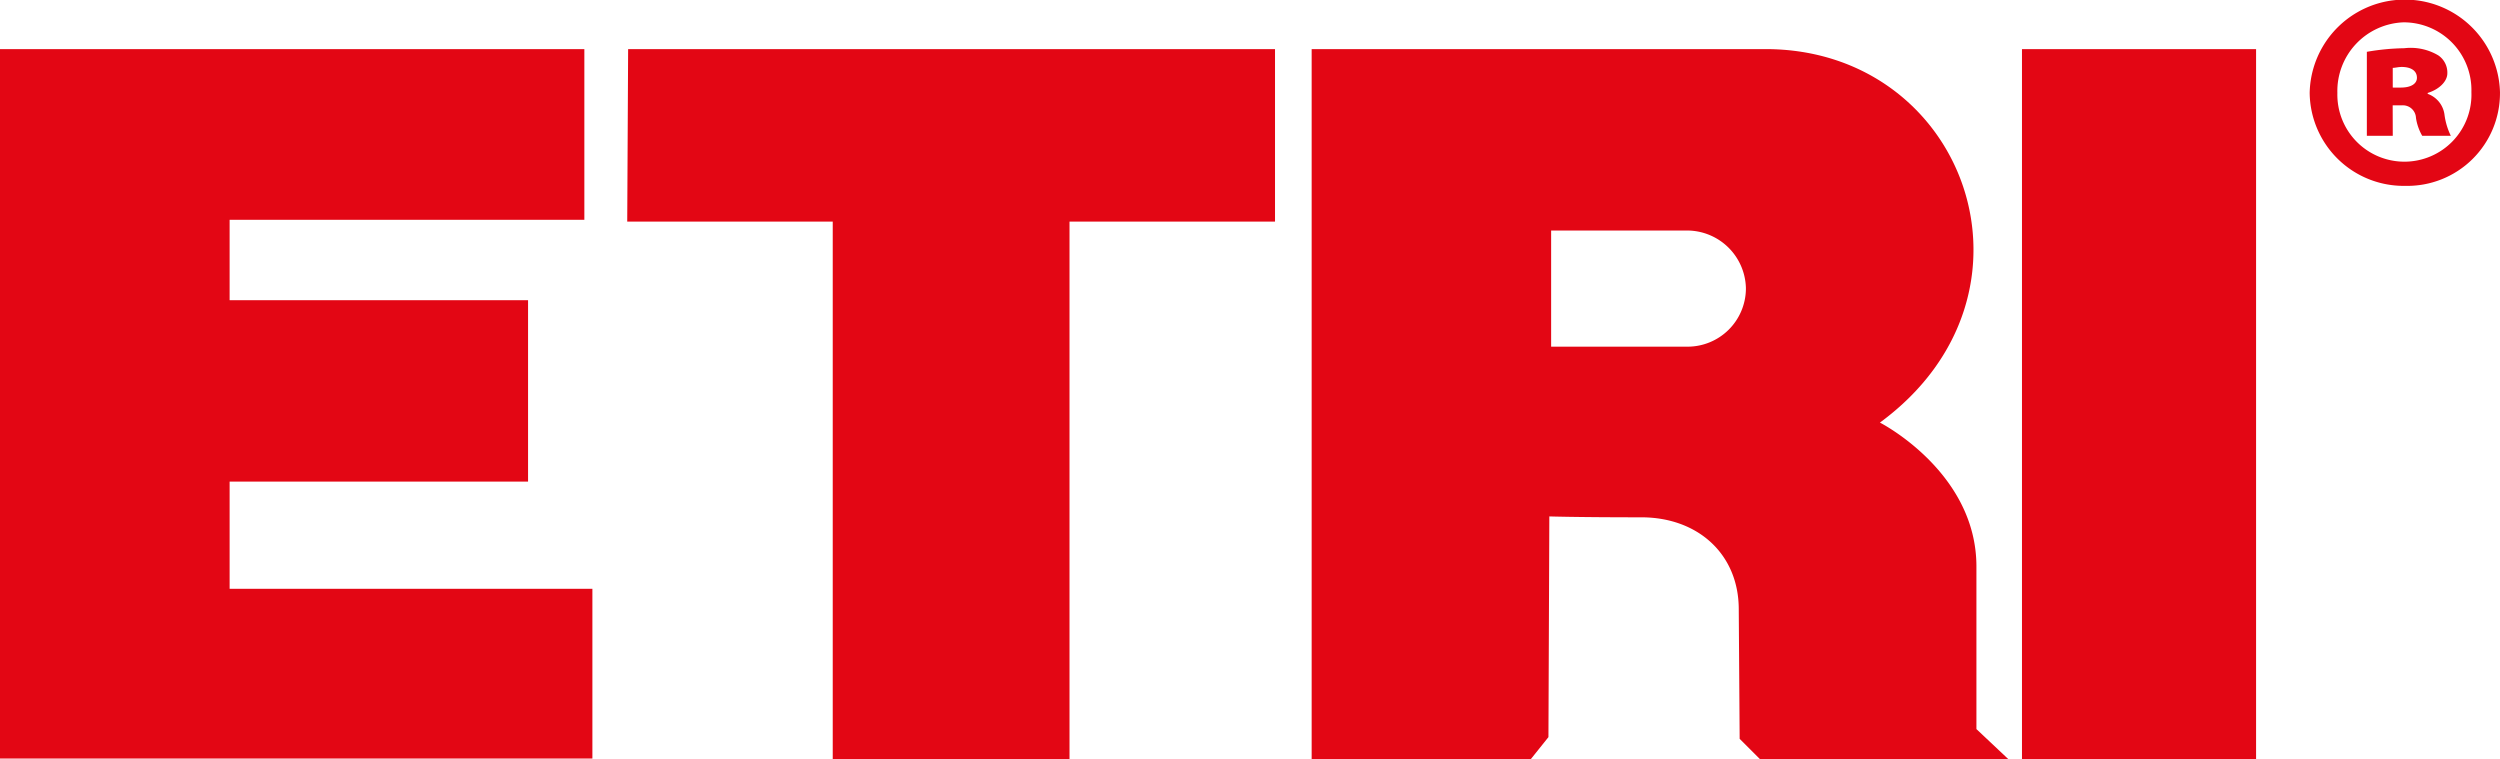
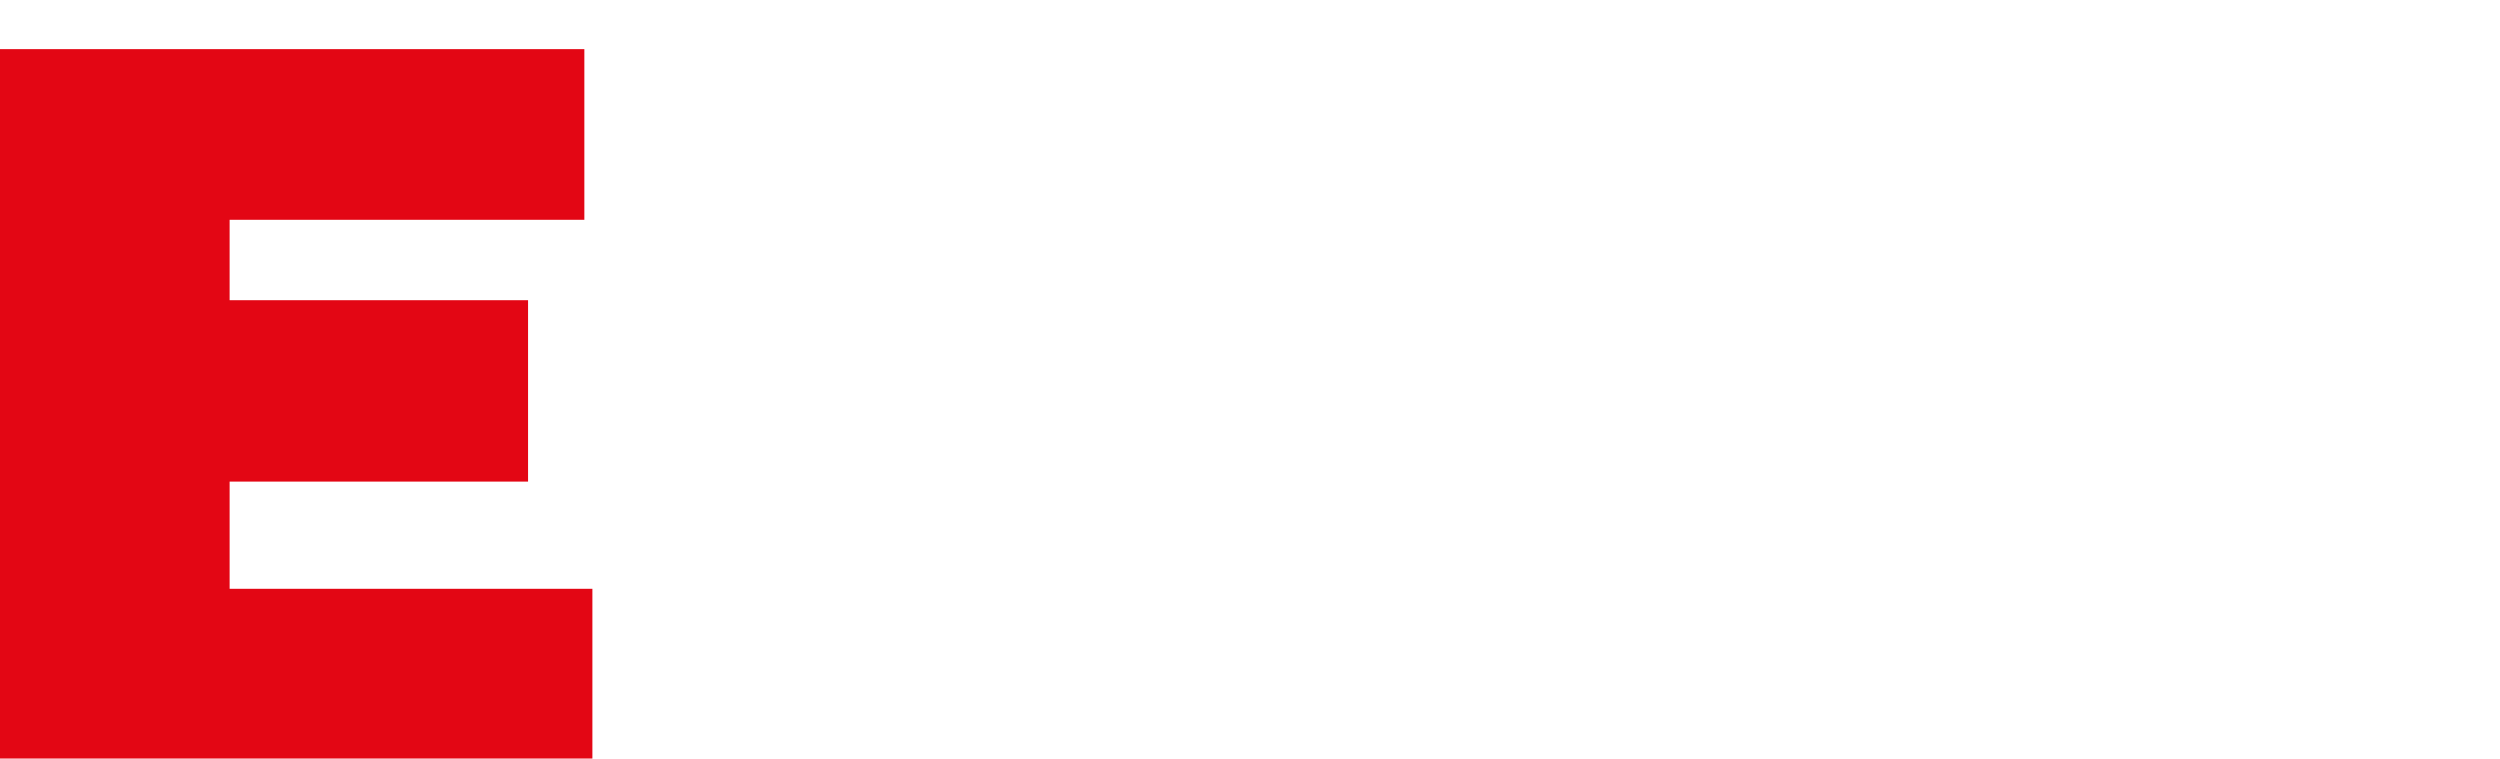
<svg xmlns="http://www.w3.org/2000/svg" width="139" height="42.227" viewBox="0 0 139 42.227">
  <path data-name="Tracé 512" d="M0,5.5H32.49v9.489H12.767V19.46H29.36V29.544H12.767v5.961H32.937v9.439H0Z" transform="translate(0 -2.768)" fill="#e30614" />
-   <path data-name="Tracé 513" d="M70.25,5.5h35.967v9.588H94.791V44.994H81.626V15.088H70.2Z" transform="translate(-35.326 -2.768)" fill="#e30614" />
-   <path data-name="Tracé 514" d="M226.3,5.5h13.016V44.994H226.3Z" transform="translate(-113.878 -2.768)" fill="#e30614" />
-   <path data-name="Tracé 515" d="M183.761,43.305V34.264c0-5.266-5.365-8-5.365-8,9.737-7.154,4.769-20.766-6.359-20.766H146.8V44.994h12.171l.994-1.242.05-12.271s1.49.05,5.117.05c3.13,0,5.415,2.037,5.415,5.117l.05,7.2,1.143,1.143h13.811ZM170.944,18.814v.05a3.245,3.245,0,0,1-3.229,3.179h-7.6V18.814h0V15.585h7.6a3.278,3.278,0,0,1,3.229,3.179v.05Z" transform="translate(-73.872 -2.768)" fill="#e30614" />
  <g data-name="Groupe 87" transform="translate(128.418)">
-     <path data-name="Tracé 516" d="M269.081,5.167a5.154,5.154,0,0,1-5.266,5.167A5.228,5.228,0,0,1,258.5,5.167a5.292,5.292,0,0,1,10.582,0Zm-9.041,0a3.728,3.728,0,1,0,7.452-.05,3.765,3.765,0,0,0-3.776-3.875A3.821,3.821,0,0,0,260.04,5.167Zm3.08,2.385h-1.441V2.881a13.227,13.227,0,0,1,2.087-.2,3,3,0,0,1,1.888.4,1.156,1.156,0,0,1,.5.994c0,.447-.447.894-1.093,1.093v.05A1.427,1.427,0,0,1,266,6.409a3.8,3.8,0,0,0,.348,1.143h-1.59a2.821,2.821,0,0,1-.348-.994.729.729,0,0,0-.795-.7h-.5Zm.05-2.683h.4c.546,0,.894-.2.894-.546,0-.4-.348-.6-.845-.6-.2,0-.348.05-.5.05V4.868Z" transform="translate(-258.5)" fill="#e30614" />
-   </g>
+     </g>
</svg>